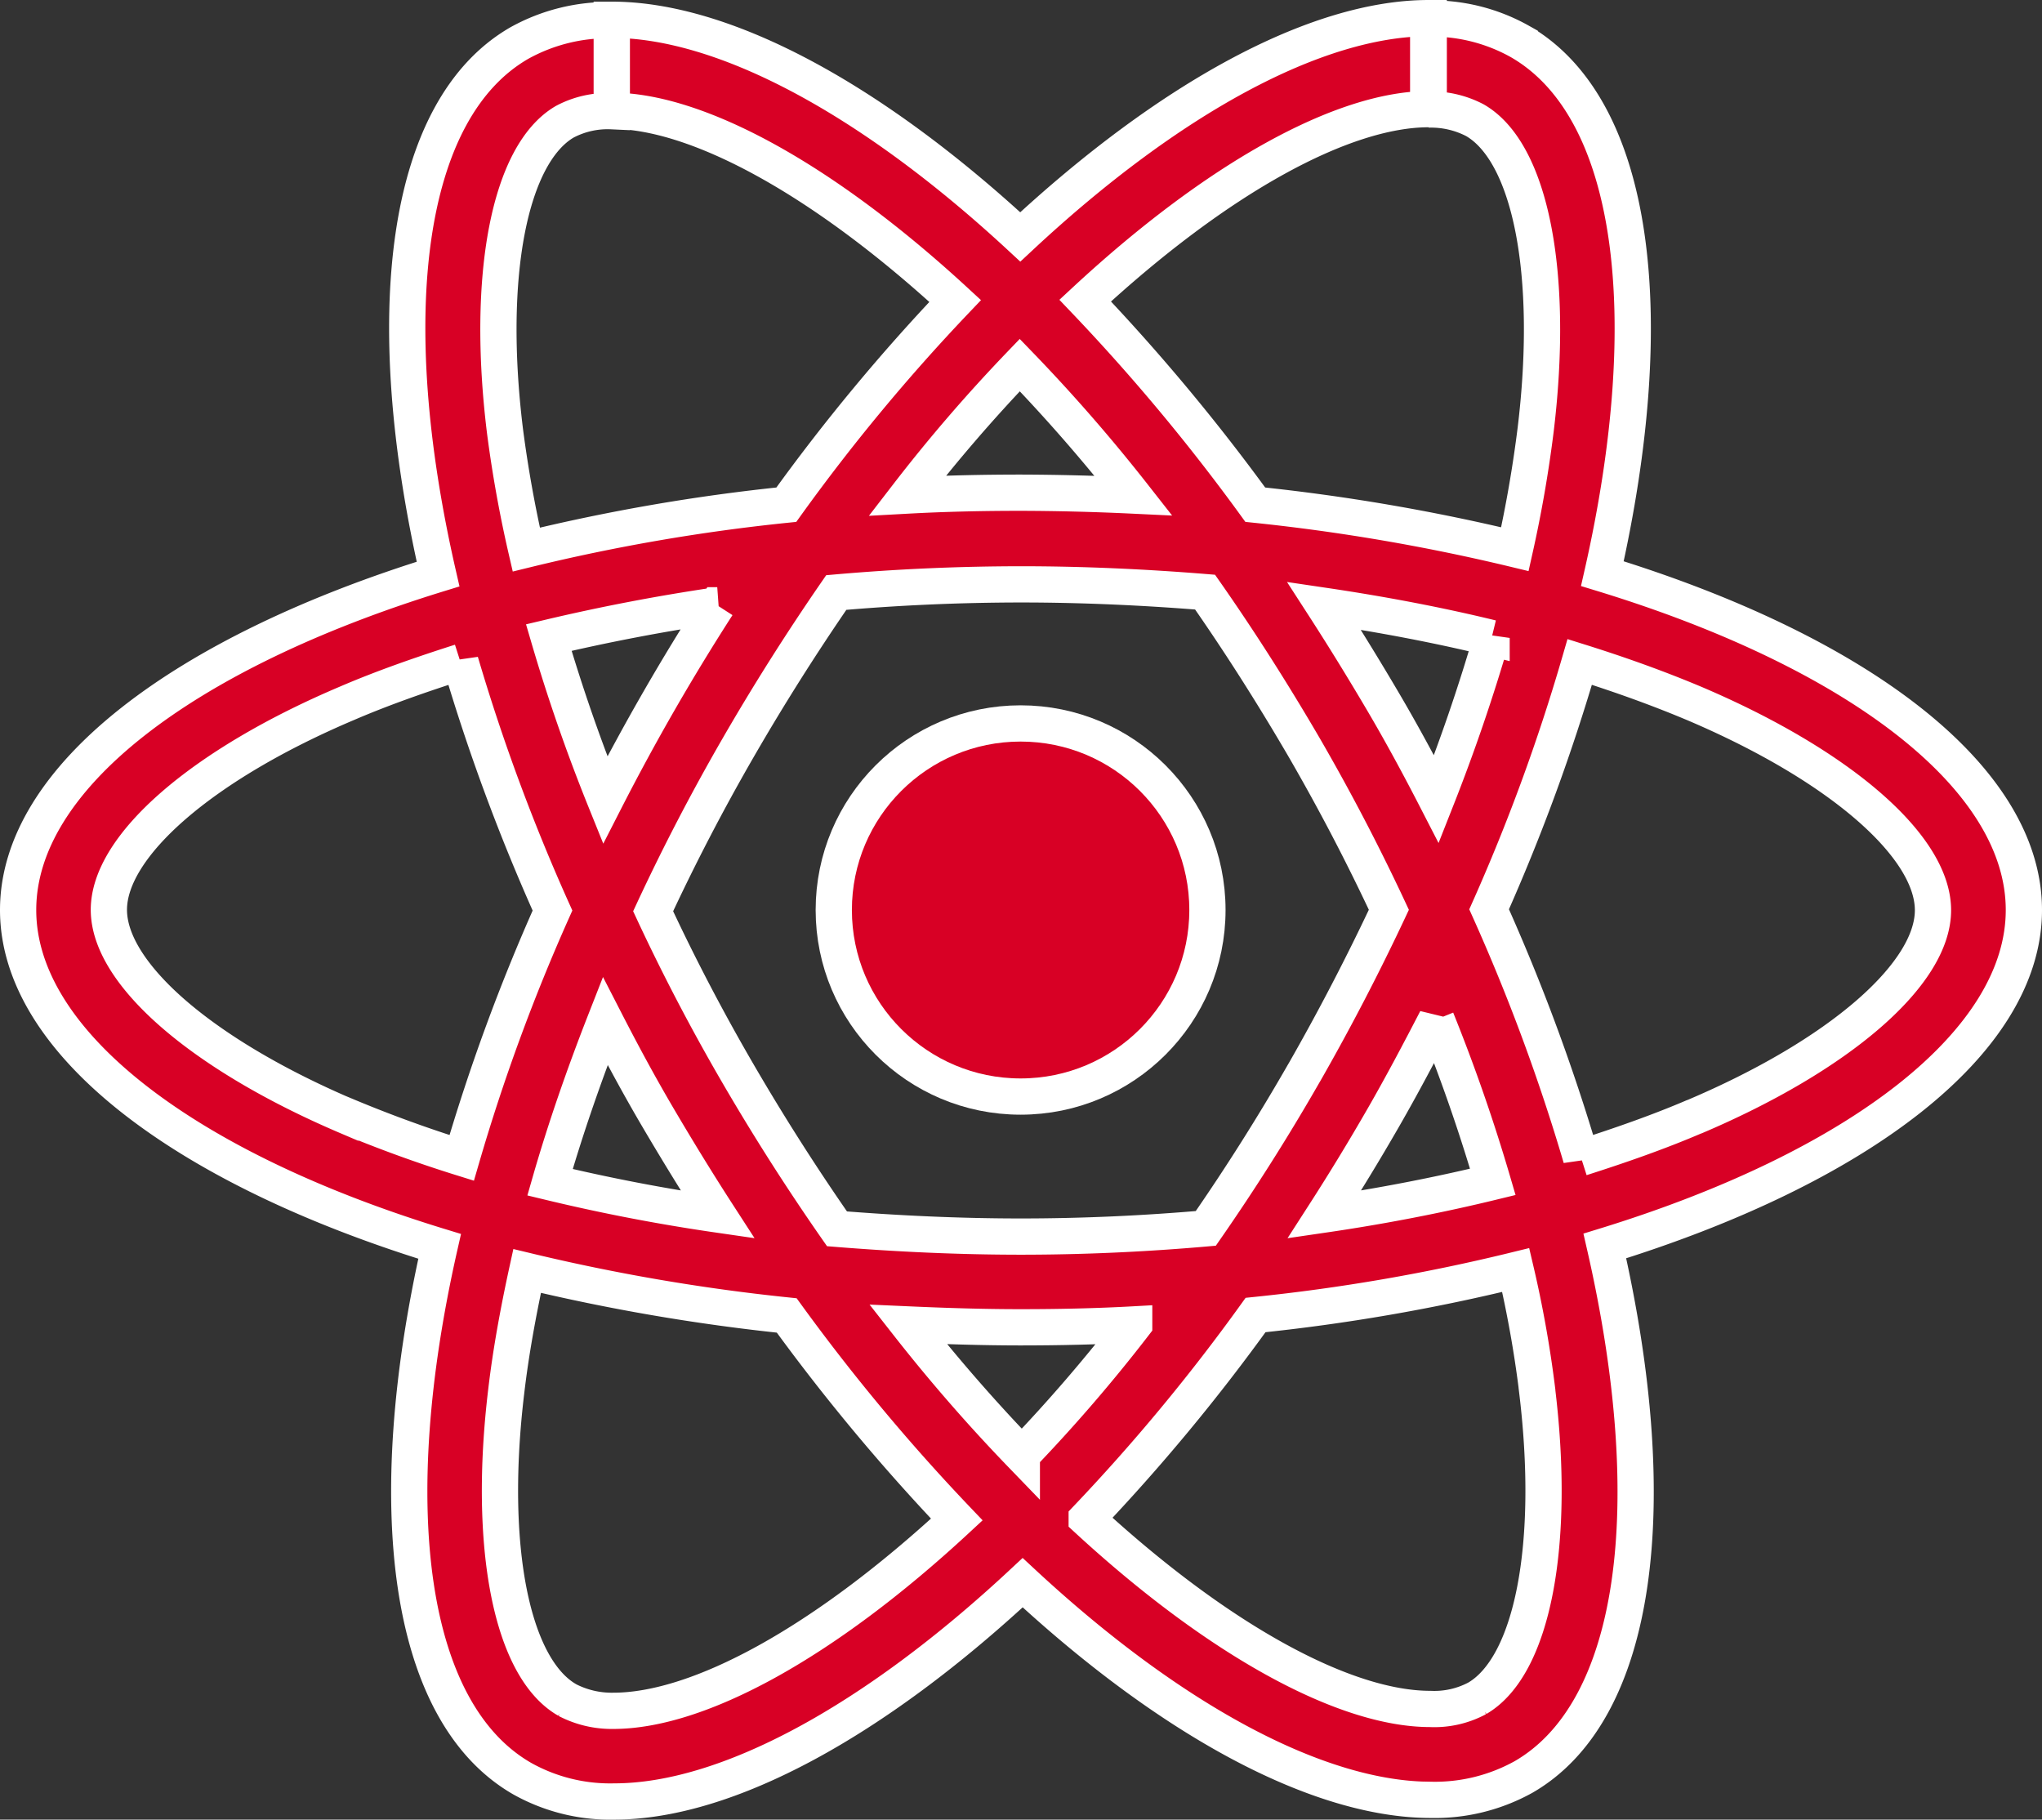
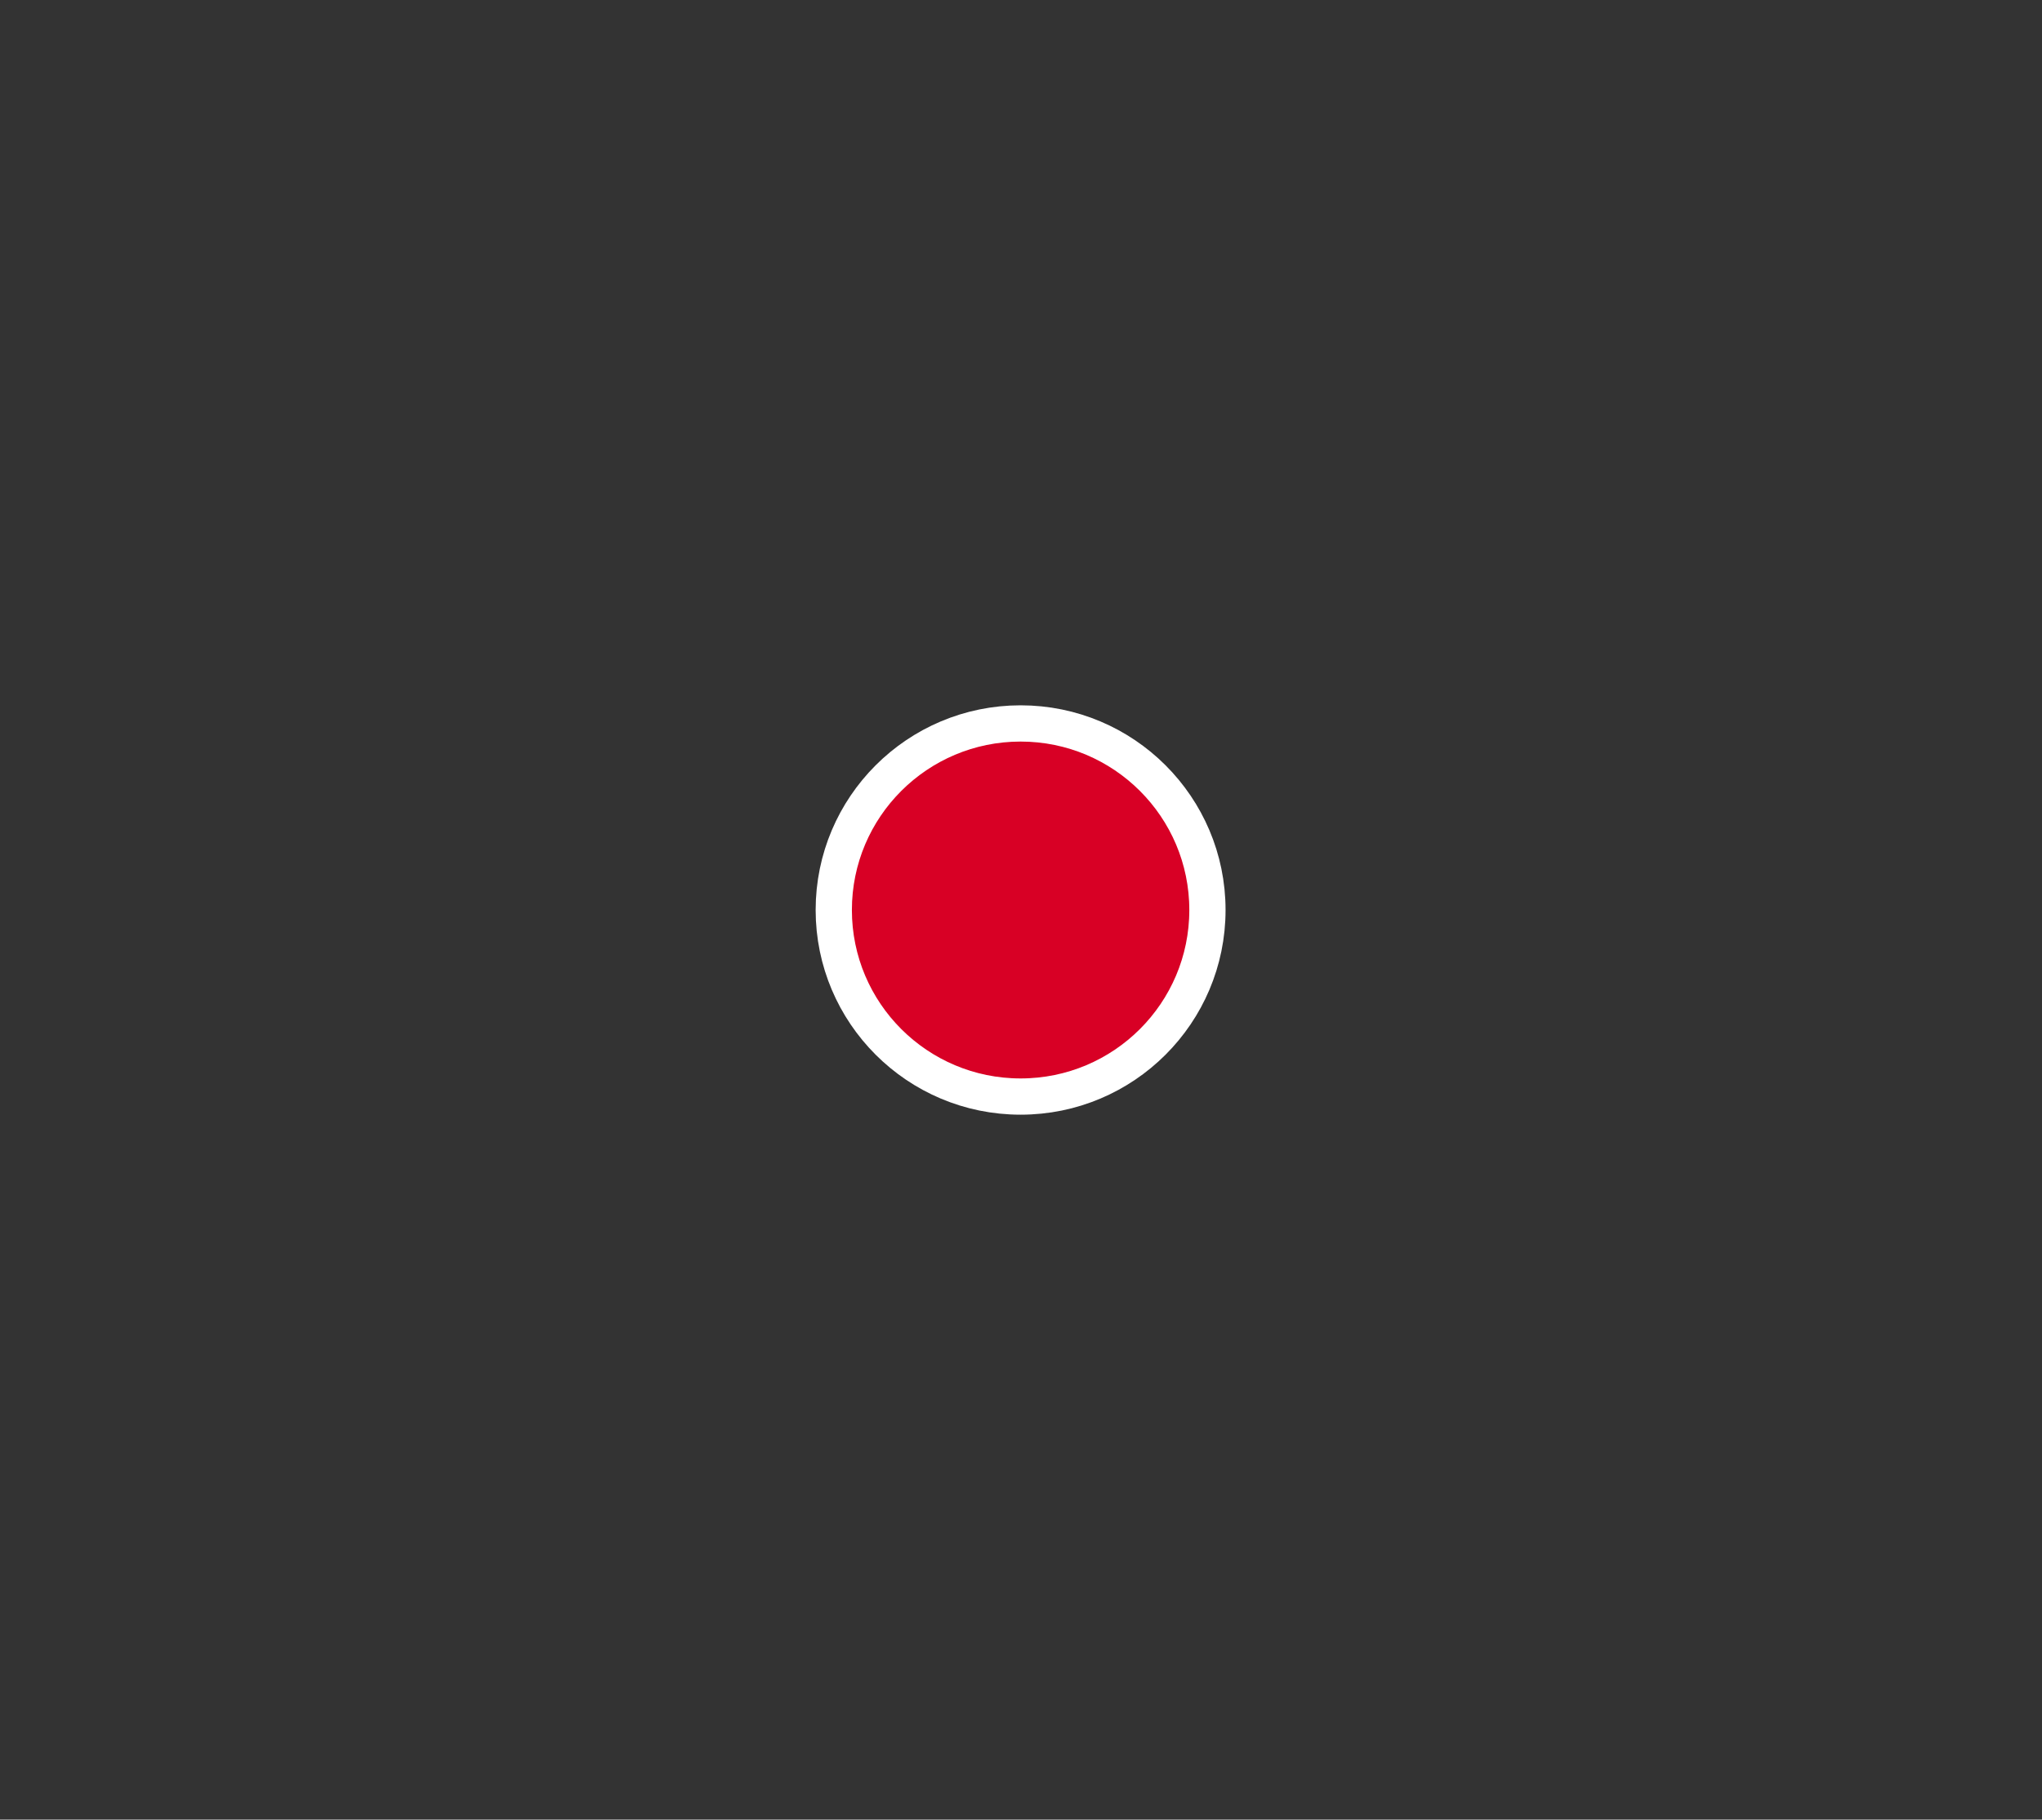
<svg xmlns="http://www.w3.org/2000/svg" width="56.342" height="50.201" viewBox="0 0 56.342 50.201">
  <rect x="0" y="0" width="56.342" height="50.201" fill="#333333" stroke="none" />
  <g id="_5d1c49e4df1829c398ed1b71_react-icon" data-name="5d1c49e4df1829c398ed1b71_react-icon" transform="translate(0.421 0.5)">
-     <path id="Path_70" data-name="Path 70" d="M55.421,24.606c0-3.66-4.591-7.128-11.63-9.28,1.624-7.161.9-12.86-2.279-14.684a4.95,4.95,0,0,0-2.527-.63v2.51a2.616,2.616,0,0,1,1.286.293c1.534.879,2.2,4.223,1.681,8.525q-.207,1.668-.575,3.311a54.752,54.752,0,0,0-7.163-1.227,54.955,54.955,0,0,0-4.693-5.631C33.2,4.381,36.651,2.511,39,2.511V0c-3.1,0-7.163,2.207-11.27,6.036C23.621,2.23,19.56.045,16.458.045V2.556c2.335,0,5.8,1.859,9.476,5.248a53.21,53.21,0,0,0-4.659,5.62A52.823,52.823,0,0,0,14.1,14.662q-.373-1.617-.587-3.265c-.53-4.3.124-7.647,1.647-8.537a2.519,2.519,0,0,1,1.3-.292V.056a5.041,5.041,0,0,0-2.55.631c-3.169,1.824-3.88,7.511-2.244,14.651C4.648,17.5.079,20.958.079,24.606s4.591,7.129,11.63,9.28c-1.624,7.162-.9,12.86,2.279,14.685a4.962,4.962,0,0,0,2.538.63c3.1,0,7.163-2.207,11.27-6.036,4.1,3.807,8.166,5.991,11.268,5.991a5.038,5.038,0,0,0,2.55-.63c3.17-1.825,3.88-7.512,2.245-14.651,6.993-2.151,11.562-5.62,11.562-9.269ZM40.734,17.1q-.658,2.258-1.523,4.448c-.463-.9-.948-1.8-1.478-2.7s-1.071-1.779-1.624-2.635c1.6.237,3.147.53,4.625.89ZM35.567,29.088Q34.3,31.3,32.849,33.39c-1.681.147-3.384.226-5.1.226s-3.407-.08-5.076-.214q-1.452-2.083-2.73-4.28T17.6,24.64q1.07-2.3,2.335-4.493t2.718-4.3q2.543-.223,5.1-.225c1.7,0,3.407.079,5.076.214q1.406,2.01,2.73,4.279Q36.825,22.3,37.9,24.6q-1.077,2.293-2.335,4.493Zm3.644-1.464q.888,2.2,1.557,4.483c-1.478.36-3.035.664-4.648.9q.846-1.314,1.625-2.669c.518-.9,1-1.813,1.466-2.714ZM27.773,39.64a46.45,46.45,0,0,1-3.136-3.6c1.015.045,2.053.079,3.1.079s2.11-.023,3.136-.08a43.978,43.978,0,0,1-3.1,3.6ZM19.38,33.007q-2.332-.338-4.625-.89c.417-1.452.936-2.95,1.523-4.448.462.9.947,1.8,1.477,2.7S18.827,32.152,19.38,33.007ZM27.716,9.572a46.449,46.449,0,0,1,3.136,3.6q-1.55-.074-3.1-.079c-1.06,0-2.11.023-3.136.079a43.977,43.977,0,0,1,3.1-3.6ZM19.369,16.2q-1.678,2.607-3.091,5.372-.888-2.2-1.557-4.482,2.3-.545,4.648-.89Zm-10.21,14.1c-3.993-1.7-6.576-3.93-6.576-5.7s2.583-4.009,6.577-5.7c.97-.417,2.03-.788,3.124-1.137a54.029,54.029,0,0,0,2.539,6.858,53.266,53.266,0,0,0-2.505,6.824q-1.606-.5-3.158-1.148ZM15.229,46.4c-1.534-.878-2.2-4.223-1.681-8.525.124-1.058.327-2.173.575-3.31a54.8,54.8,0,0,0,7.163,1.227,54.956,54.956,0,0,0,4.693,5.63C22.3,44.832,18.849,46.7,16.5,46.7a2.672,2.672,0,0,1-1.274-.3Zm26.757-8.58c.53,4.3-.124,7.646-1.647,8.535a2.509,2.509,0,0,1-1.3.293c-2.335,0-5.8-1.858-9.476-5.248a53.21,53.21,0,0,0,4.659-5.62A52.667,52.667,0,0,0,41.4,34.539a31.311,31.311,0,0,1,.587,3.277Zm4.343-7.512c-.97.416-2.03.788-3.125,1.137a54.03,54.03,0,0,0-2.538-6.858,53.266,53.266,0,0,0,2.5-6.825c1.117.35,2.178.732,3.17,1.15,3.994,1.7,6.577,3.93,6.577,5.7s-2.6,4.01-6.588,5.7Z" fill="#d80025" stroke="#fff" stroke-width="1" />
    <ellipse id="Ellipse_23" data-name="Ellipse 23" cx="5.155" cy="5.147" rx="5.155" ry="5.147" transform="translate(22.584 19.459)" fill="#d80025" stroke="#fff" stroke-width="1" />
  </g>
</svg>